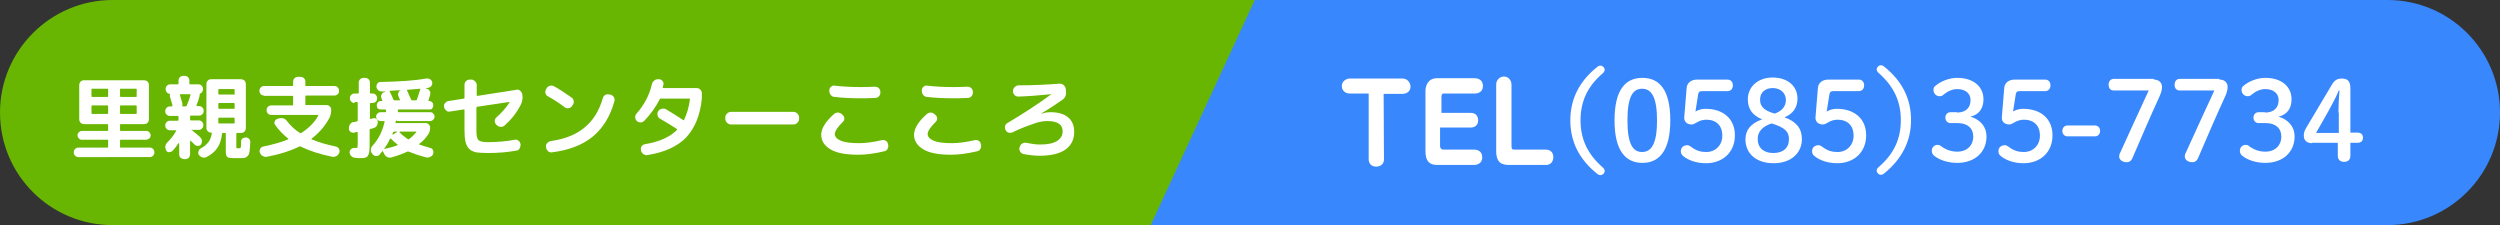
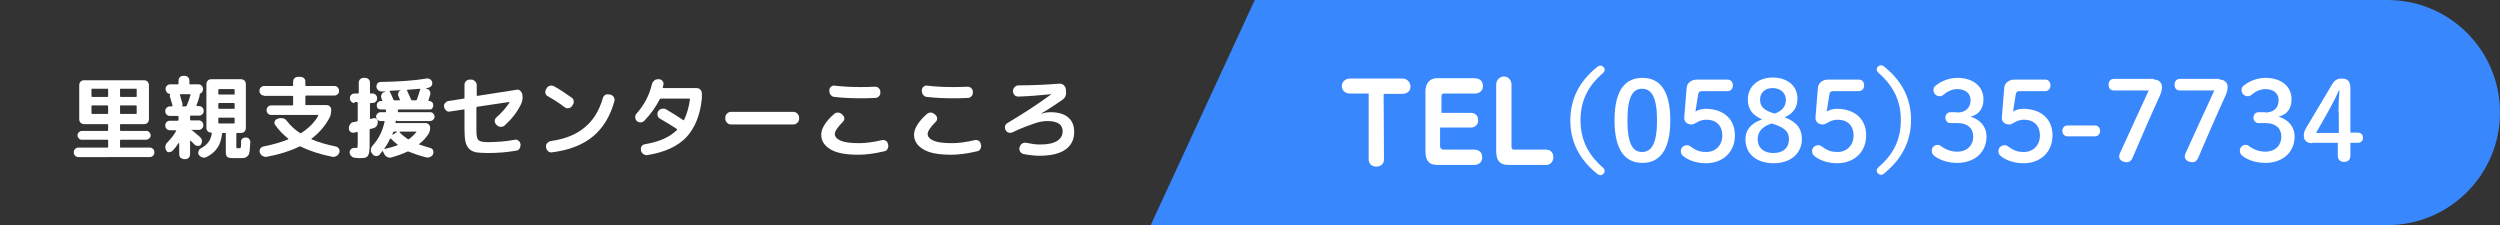
<svg xmlns="http://www.w3.org/2000/svg" version="1.1" id="レイヤー_1" x="0px" y="0px" viewBox="0 0 735.2 66.2" style="enable-background:new 0 0 735.2 66.2;" xml:space="preserve">
  <rect x="0" y="0" width="735.2" height="66.2" fill="#333333" stroke="none" />
  <style type="text/css">
	.st0{fill:#68B601;}
	.st1{fill:#3887FD;}
	.st2{fill:#FFFFFF;}
</style>
  <g>
    <g>
-       <path class="st0" d="M361.1,66.2h-328C14.8,66.2,0,51.4,0,33.1l0,0C0,14.8,14.9,0,33.1,0h358.6L361.1,66.2z" />
      <path class="st1" d="M702.1,66.2H338.4L369,0h333.1c18.3,0,33.1,14.8,33.1,33.1l0,0C735.2,51.3,720.4,66.2,702.1,66.2z" />
      <g>
        <path class="st2" d="M407,46.9c0,1.4-1.1,2.1-2.3,2.1c-1.7,0-2.2-1.3-2.2-2.1V27.5h-5.6c-1.3,0-2.3-0.9-2.3-2.2     c0-1.5,1.4-2.2,2.3-2.2h15.6c1.3,0,2.3,1.1,2.3,2.4c0,1.5-1.3,2.1-2.3,2.1h-5.6L407,46.9L407,46.9z" />
        <path class="st2" d="M432.6,33.2c1.5,0,2.1,1.1,2.1,2.2c0,1.9-1.7,2.1-2,2.1h-9.2v5.6c0,0.4,0.4,0.9,1,0.9h9     c0.8,0,2.4,0.3,2.4,2.3c0,2-1.9,2.2-2.3,2.2h-11c-2.3,0-3.4-1.2-3.4-4V26.8c0-1.8,0.9-3.8,3.4-3.8h11c0.7,0,2.5,0.2,2.5,2.3     c0,1.8-1.5,2.2-2.3,2.2h-9.2c-0.6,0-0.7,0.5-0.7,1v4.7L432.6,33.2L432.6,33.2z" />
        <path class="st2" d="M440,24.8c0-1.2,1-2.3,2.3-2.3c1.5,0,2.2,1.4,2.2,2.3v17.9c0,1.1,0.1,1.3,1,1.3h9.1c1.6,0,2.2,1.1,2.2,2.2     c0,1.6-1.1,2.3-2,2.3h-11c-1.9,0-3.8-0.4-3.8-4.1L440,24.8L440,24.8z" />
      </g>
      <g>
        <g>
          <path class="st2" d="M23.1,46.2c-0.4,0-0.7-0.1-1-0.4c-0.3-0.3-0.4-0.6-0.4-1s0.1-0.7,0.4-1c0.3-0.3,0.6-0.4,1-0.4h8.5      c0.1,0,0.2-0.1,0.2-0.2v-1.9c0-0.2-0.1-0.2-0.2-0.2h-7.5c-0.4,0-0.7-0.1-0.9-0.4c-0.3-0.3-0.4-0.6-0.4-0.9s0.1-0.7,0.4-0.9      c0.3-0.3,0.6-0.4,0.9-0.4h7.5c0.1,0,0.2-0.1,0.2-0.2v-1.6c0-0.1-0.1-0.2-0.2-0.2h-4.8h-2c-0.4,0-0.8-0.1-1.1-0.4      c-0.3-0.3-0.4-0.7-0.4-1.1v-9.9c0-0.4,0.1-0.8,0.4-1.1c0.3-0.3,0.6-0.4,1.1-0.4h17.5c0.4,0,0.8,0.1,1.1,0.4      c0.3,0.3,0.4,0.7,0.4,1.1v9.9c0,0.4-0.1,0.8-0.4,1.1c-0.3,0.3-0.6,0.4-1.1,0.4h-6.8c-0.1,0-0.2,0.1-0.2,0.2v1.6      c0,0.1,0.1,0.2,0.2,0.2H43c0.4,0,0.7,0.1,0.9,0.4c0.3,0.3,0.4,0.6,0.4,0.9s-0.1,0.7-0.4,0.9s-0.6,0.4-0.9,0.4h-7.5      c-0.1,0-0.2,0.1-0.2,0.2v1.9c0,0.2,0.1,0.2,0.2,0.2h8.5c0.4,0,0.7,0.1,1,0.4c0.3,0.3,0.4,0.6,0.4,1s-0.1,0.7-0.4,1      c-0.3,0.3-0.6,0.4-1,0.4H23.1z M26.9,26.3v2c0,0.1,0.1,0.2,0.2,0.2h4.5c0.1,0,0.2-0.1,0.2-0.2v-2c0-0.2-0.1-0.2-0.2-0.2h-4.5      C26.9,26.1,26.9,26.1,26.9,26.3z M31.6,33.5c0.1,0,0.2-0.1,0.2-0.2v-2.1c0-0.1-0.1-0.2-0.2-0.2h-4.5c-0.2,0-0.2,0.1-0.2,0.2v2.1      c0,0.1,0.1,0.2,0.2,0.2H31.6z M35.3,26.3v2c0,0.1,0.1,0.2,0.2,0.2h4.5c0.2,0,0.2-0.1,0.2-0.2v-2c0-0.2-0.1-0.2-0.2-0.2h-4.5      C35.4,26.1,35.3,26.1,35.3,26.3z M35.3,31.2v2.1c0,0.1,0.1,0.2,0.2,0.2h4.5c0.2,0,0.2-0.1,0.2-0.2v-2.1c0-0.1-0.1-0.2-0.2-0.2      h-4.5C35.4,31,35.3,31.1,35.3,31.2z" />
          <path class="st2" d="M49,44.4l-0.1-0.1c-0.2-0.4-0.3-0.8-0.3-1.2c0.1-0.4,0.2-0.8,0.5-1.1c1.1-1.1,2-2.2,2.7-3.5      c0.1-0.1,0-0.2-0.1-0.2h-1.7c-0.4,0-0.7-0.1-1-0.4c-0.3-0.3-0.4-0.6-0.4-1c0-0.4,0.1-0.7,0.4-1c0.3-0.3,0.6-0.4,1-0.4h2.3      c0.1,0,0.2-0.1,0.2-0.2v-1c0-0.1-0.1-0.2-0.2-0.2h-2.3c-0.4,0-0.7-0.1-1-0.4c-0.3-0.3-0.4-0.6-0.4-1c0-0.4,0.1-0.7,0.4-1      c0.3-0.3,0.6-0.4,1-0.4h0.6c0.1,0,0.1-0.1,0.1-0.2c0,0,0-0.1,0-0.2l-0.7-2.4c-0.1-0.2-0.1-0.4,0-0.7c0-0.1,0-0.2-0.2-0.2      c-0.3-0.1-0.6-0.2-0.8-0.5c-0.2-0.3-0.3-0.6-0.3-0.9c0-0.4,0.1-0.7,0.4-1c0.3-0.3,0.6-0.4,1-0.4h2.2c0.1,0,0.2-0.1,0.2-0.2v-0.8      c0-0.4,0.1-0.8,0.4-1.1s0.7-0.4,1.1-0.4h0.2c0.4,0,0.8,0.1,1.1,0.4s0.4,0.7,0.4,1.1v0.8c0,0.2,0.1,0.2,0.2,0.2h2.4      c0.4,0,0.7,0.1,1,0.4c0.3,0.3,0.4,0.6,0.4,1c0,0.6-0.3,1.1-0.8,1.3c-0.1,0.1-0.2,0.2-0.2,0.3c0,0.2,0,0.3,0,0.4      c-0.3,1.1-0.6,2-0.9,2.7c0,0.1,0,0.1,0,0.2c0,0.1,0.1,0.1,0.1,0.1h0.6c0.4,0,0.7,0.1,1,0.4c0.3,0.3,0.4,0.6,0.4,1      c0,0.4-0.1,0.7-0.4,1c-0.3,0.3-0.6,0.4-1,0.4h-2.4c-0.2,0-0.2,0.1-0.2,0.2v1c0,0.1,0.1,0.2,0.2,0.2h2.3c0.4,0,0.7,0.1,1,0.4      c0.3,0.3,0.4,0.6,0.4,1c0,0.4-0.1,0.7-0.4,1c-0.3,0.3-0.6,0.4-1,0.4h-2.3c0,0-0.1,0-0.1,0c0,0,0,0,0.1,0c0.2,0,0.4,0.1,0.6,0.3      c1.3,1.1,2.1,1.7,2.2,1.9c0.3,0.3,0.5,0.6,0.5,1c0,0.4-0.1,0.8-0.3,1.1c-0.2,0.3-0.5,0.4-0.9,0.4s-0.7-0.1-1-0.4l-1.1-1.1      c0,0-0.1,0-0.1,0c0,0-0.1,0-0.1,0.1v3.8c0,0.4-0.1,0.8-0.4,1.1c-0.3,0.3-0.7,0.4-1.1,0.4h-0.2c-0.4,0-0.8-0.2-1.1-0.4      c-0.3-0.3-0.4-0.7-0.4-1.1v-3.1c0,0,0-0.1-0.1-0.1c0,0-0.1,0-0.1,0c-0.6,0.9-1.2,1.7-1.7,2.2c-0.3,0.3-0.6,0.4-1,0.4      C49.5,44.9,49.2,44.7,49,44.4z M53.6,30.3c0.1,0.3,0.1,0.5,0,0.8c0,0.1,0,0.2,0.1,0.2h0.9c0.1,0,0.2-0.1,0.3-0.2      c0.5-1.2,0.9-2.3,1.1-3.1v-0.1c0-0.1,0-0.2-0.1-0.2h-2.8c-0.1,0-0.2,0.1-0.2,0.2C53.2,28.9,53.4,29.7,53.6,30.3z M72.4,40.4      c0.4,0.1,0.7,0.2,0.9,0.5c0.2,0.3,0.4,0.6,0.3,1c-0.1,1.2-0.1,2-0.2,2.6c-0.1,0.6-0.2,1-0.5,1.3s-0.5,0.5-0.9,0.6      c-0.3,0.1-0.8,0.1-1.6,0.1c-0.1,0-0.2,0-0.4,0c-0.2,0-0.3,0-0.4,0c-0.1,0-0.2,0-0.4,0c-0.2,0-0.3,0-0.4,0c-1.1,0-1.8-0.1-2-0.4      c-0.3-0.2-0.4-0.8-0.4-1.7v-5.1c0-0.2-0.1-0.2-0.2-0.2h-0.7c-0.1,0-0.2,0.1-0.2,0.2c-0.2,1.7-0.6,3.1-1.4,4.2      c-0.7,1.1-1.8,2-3.2,2.7c-0.4,0.2-0.8,0.2-1.2,0.1c-0.4-0.1-0.7-0.4-1-0.7c-0.2-0.3-0.3-0.7-0.1-1.1c0.1-0.4,0.3-0.7,0.7-0.9      c1-0.5,1.7-1.2,2.2-1.8c0.5-0.7,0.8-1.5,1-2.6c0-0.1,0-0.2-0.2-0.2c-0.4,0-0.7-0.1-1-0.4c-0.3-0.3-0.4-0.6-0.4-1V24.8      c0-0.4,0.1-0.8,0.4-1.1c0.3-0.3,0.6-0.4,1.1-0.4h8.6c0.4,0,0.8,0.1,1.1,0.4c0.3,0.3,0.4,0.7,0.4,1.1v12.8c0,0.4-0.1,0.8-0.4,1.1      c-0.3,0.3-0.7,0.4-1.1,0.4h-1.1c-0.1,0-0.2,0.1-0.2,0.2v3.8c0,0.2,0,0.4,0.1,0.4c0,0.1,0.2,0.1,0.4,0.1h0.2h0.2      c0.2,0,0.4-0.1,0.4-0.3c0.1-0.2,0.1-0.8,0.1-1.8c0-0.3,0.2-0.6,0.4-0.8C71.8,40.5,72.1,40.4,72.4,40.4z M69,27.6v-1.2      c0-0.1-0.1-0.2-0.2-0.2h-4.4c-0.1,0-0.2,0.1-0.2,0.2v1.2c0,0.1,0.1,0.2,0.2,0.2h4.4C69,27.9,69,27.8,69,27.6z M69,31.8v-1.3      c0-0.1-0.1-0.2-0.2-0.2h-4.4c-0.1,0-0.2,0.1-0.2,0.2v1.3c0,0.1,0.1,0.2,0.2,0.2h4.4C69,32,69,32,69,31.8z M69,36.1v-1.3      c0-0.1-0.1-0.2-0.2-0.2h-4.4c-0.1,0-0.2,0.1-0.2,0.2v1.3c0,0.2,0.1,0.2,0.2,0.2h4.4C69,36.3,69,36.2,69,36.1z" />
          <path class="st2" d="M77.7,28.1c-0.4,0-0.8-0.1-1-0.4c-0.3-0.3-0.4-0.6-0.4-1c0-0.4,0.1-0.7,0.4-1s0.6-0.4,1-0.4H86      c0.1,0,0.2-0.1,0.2-0.2v-1c0-0.4,0.1-0.8,0.4-1.1c0.3-0.3,0.7-0.4,1.1-0.4h0.6c0.4,0,0.8,0.1,1.1,0.4c0.3,0.3,0.4,0.6,0.4,1.1v1      c0,0.2,0.1,0.2,0.2,0.2h8.3c0.4,0,0.8,0.1,1,0.4c0.3,0.3,0.4,0.6,0.4,1c0,0.4-0.1,0.8-0.4,1c-0.3,0.3-0.6,0.4-1,0.4h-8.3      c-0.1,0-0.2,0.1-0.2,0.2v2.4c0,0.2,0.1,0.2,0.2,0.2h6c0.4,0,0.7,0.1,1,0.4c0.3,0.3,0.4,0.6,0.4,1c0,1-0.2,1.9-0.7,2.7      c-1.3,2.3-3,4.2-5.1,5.8c0,0-0.1,0.1,0,0.1c0,0,0,0.1,0.1,0.1c1.9,0.8,4.2,1.5,7.1,2.1c0.4,0.1,0.7,0.3,0.9,0.7s0.2,0.7,0.1,1.1      l-0.1,0.1c-0.1,0.4-0.4,0.7-0.8,0.9c-0.4,0.2-0.8,0.3-1.2,0.2c-3.5-0.7-6.6-1.7-9.3-3c-0.1-0.1-0.3-0.1-0.4,0      c-2.6,1.3-5.8,2.3-9.5,3c-0.4,0.1-0.8,0-1.2-0.2c-0.4-0.2-0.7-0.5-0.8-0.9l-0.1-0.1c-0.1-0.4-0.1-0.7,0.1-1.1s0.5-0.6,0.9-0.7      c2.9-0.6,5.4-1.3,7.3-2.1c0.1,0,0.1-0.1,0.1-0.1c0-0.1,0-0.1,0-0.1c-1.5-1.2-2.8-2.5-3.9-4.1c-0.2-0.3-0.3-0.6-0.1-1      c0.1-0.4,0.4-0.6,0.7-0.7l0.5-0.2c0.4-0.1,0.8-0.1,1.3,0c0.4,0.1,0.8,0.4,1,0.7c1.1,1.4,2.3,2.6,3.9,3.6c0.1,0.1,0.3,0.1,0.4,0      c2.2-1.4,3.9-3.1,5-5.1c0,0,0-0.1,0-0.1s-0.1-0.1-0.1-0.1H79.8c-0.4,0-0.7-0.1-1-0.4c-0.3-0.3-0.4-0.6-0.4-1      c0-0.4,0.1-0.7,0.4-1c0.3-0.3,0.6-0.4,1-0.4H86c0.1,0,0.2-0.1,0.2-0.2v-2.4c0-0.2-0.1-0.2-0.2-0.2H77.7z" />
          <path class="st2" d="M104.3,30.3c-0.4,0-0.7-0.1-1-0.4c-0.3-0.3-0.4-0.6-0.4-1c0-0.4,0.1-0.8,0.4-1c0.3-0.3,0.6-0.4,1-0.4h1      c0.1,0,0.2-0.1,0.2-0.2v-2.9c0-0.4,0.1-0.8,0.4-1.1c0.3-0.3,0.7-0.4,1.1-0.4h0.3c0.4,0,0.8,0.1,1.1,0.4c0.3,0.3,0.4,0.6,0.4,1.1      v2.9c0,0.1,0.1,0.2,0.2,0.2h0.5c0.4,0,0.8,0.1,1,0.4c0.3,0.3,0.4,0.6,0.4,1c0,0.4-0.1,0.8-0.4,1c-0.3,0.3-0.6,0.4-1,0.4h-0.5      c-0.1,0-0.2,0.1-0.2,0.2v4.3c0,0.1,0.1,0.2,0.2,0.2c0.1,0,0.2,0,0.3-0.1c0.2,0,0.3-0.1,0.3-0.1c0.4-0.1,0.7-0.1,1,0.1      c0.3,0.2,0.5,0.5,0.5,0.9c0,0.5-0.1,0.9-0.3,1.2c-0.3,0.4-0.6,0.6-1,0.7c-0.1,0-0.2,0.1-0.4,0.1c-0.2,0.1-0.4,0.1-0.5,0.1      c-0.1,0-0.2,0.1-0.2,0.3v3.9c0,1.1,0,1.9-0.1,2.4c0,0.5-0.2,0.9-0.4,1.3c-0.2,0.3-0.5,0.5-0.9,0.6c-0.3,0.1-0.9,0.1-1.6,0.1      c-0.1,0-0.5,0-1.3-0.1c-0.4,0-0.8-0.2-1.1-0.5c-0.3-0.3-0.4-0.6-0.5-1c0-0.4,0.1-0.7,0.4-1c0.3-0.3,0.6-0.4,1-0.4h0.5      c0.3,0,0.4,0,0.4-0.1c0-0.1,0.1-0.5,0.1-1.1v-3.3c0-0.1-0.1-0.2-0.2-0.2c-0.1,0-0.2,0-0.4,0.1c-0.1,0-0.3,0.1-0.4,0.1      c-0.4,0.1-0.8,0-1.1-0.2c-0.3-0.2-0.5-0.6-0.5-1l0-0.1c0-0.4,0.1-0.8,0.4-1.2c0.3-0.4,0.6-0.6,1-0.6c0.2,0,0.5-0.1,1-0.2      c0.1,0,0.2-0.1,0.2-0.3v-5.2c0-0.1-0.1-0.2-0.2-0.2H104.3z M116.7,35.4c-0.1,0-0.2,0.1-0.3,0.2l-0.1,0.4c0,0.1,0,0.2,0.2,0.2      h8.7c0.3,0,0.6,0.1,0.9,0.4c0.2,0.2,0.4,0.5,0.4,0.9c0,0.8-0.2,1.6-0.7,2.2c-0.7,1-1.5,1.9-2.5,2.6c0,0-0.1,0.1-0.1,0.1      c0,0,0,0.1,0.1,0.1c1.1,0.4,2.2,0.7,3.2,1c0.4,0.1,0.7,0.3,0.8,0.6c0.2,0.4,0.2,0.7,0.1,1.1c-0.1,0.4-0.4,0.7-0.8,0.9      c-0.4,0.2-0.8,0.3-1.2,0.2c-2-0.5-3.7-1.1-5.2-1.7c-0.2-0.1-0.3-0.1-0.4,0c-1.3,0.6-2.9,1.2-4.7,1.7c-0.4,0.1-0.8,0.1-1.2-0.1      c-0.4-0.2-0.7-0.5-0.9-0.9l-0.4-0.8c-0.1-0.1-0.2-0.1-0.2,0c-0.4,0.5-0.6,0.8-0.8,1c-0.3,0.3-0.6,0.4-1,0.4      c-0.4,0-0.7-0.2-1-0.5l-0.2-0.3c-0.3-0.3-0.4-0.7-0.3-1.2c0-0.4,0.2-0.8,0.5-1.1c1.8-2,2.9-4.3,3.5-7c0-0.2,0-0.2-0.2-0.2h-1      c-0.3,0-0.6-0.1-0.9-0.4c-0.3-0.3-0.4-0.6-0.4-0.9c0-0.3,0.1-0.6,0.4-0.9c0.3-0.3,0.6-0.4,0.9-0.4h1.4c0.2,0,0.2-0.1,0.2-0.2      v-0.4c0-0.2-0.1-0.2-0.2-0.2H112c-0.3,0-0.6-0.1-0.9-0.3c-0.2-0.2-0.3-0.5-0.3-0.9s0.1-0.6,0.3-0.9c0.2-0.2,0.5-0.4,0.9-0.4h0.3      c0.2,0,0.2-0.1,0.1-0.2c0-0.1-0.1-0.2-0.1-0.3c-0.1-0.1-0.1-0.2-0.1-0.3c-0.2-0.3-0.2-0.7,0-1.1c0.2-0.4,0.4-0.6,0.8-0.7      l0.3-0.1c0,0,0,0,0-0.1c-0.1,0-0.3,0-0.5,0c-0.2,0-0.4,0-0.5,0c-0.4,0-0.8-0.1-1.1-0.4s-0.5-0.6-0.5-1c0-0.4,0.1-0.7,0.3-1      c0.3-0.3,0.6-0.4,1-0.4c5.4-0.1,9.9-0.4,13.4-1c0.4-0.1,0.7,0,1.1,0.2c0.3,0.2,0.5,0.5,0.6,0.9c0.1,0.4,0,0.7-0.2,1      s-0.5,0.5-0.9,0.6l-0.9,0.2c0,0,0,0,0,0s0,0,0,0l0.4,0.1c0.4,0.1,0.7,0.3,0.9,0.7c0.2,0.4,0.2,0.7,0.1,1.1      c-0.2,0.7-0.4,1.2-0.5,1.6c0,0.1,0,0.2,0.1,0.2h0.1c0.3,0,0.6,0.1,0.9,0.4s0.3,0.5,0.3,0.9s-0.1,0.6-0.3,0.9s-0.5,0.3-0.9,0.3      h-9c-0.2,0-0.2,0.1-0.2,0.2v0.4c0,0.1,0.1,0.2,0.2,0.2h9.3c0.4,0,0.7,0.1,0.9,0.4c0.3,0.3,0.4,0.6,0.4,0.9      c0,0.3-0.1,0.6-0.4,0.9c-0.3,0.3-0.6,0.4-0.9,0.4H116.7z M116.9,42.7C116.9,42.7,116.9,42.7,116.9,42.7c0.1-0.1,0.1-0.2,0-0.2      c-0.7-0.5-1.3-1.1-1.9-1.7c-0.1-0.1-0.2-0.1-0.3,0c-0.5,1.1-1.1,2.1-1.7,2.9c0,0,0,0.1,0,0.1c0,0,0.1,0,0.1,0      C114.4,43.5,115.7,43.2,116.9,42.7z M116,29.5h1.5c0.1,0,0.2-0.1,0.1-0.2c-0.1-0.1-0.1-0.2-0.2-0.5s-0.2-0.4-0.2-0.5      c-0.2-0.3-0.2-0.7,0-1.1c0.1-0.4,0.4-0.6,0.8-0.7l0.1,0c0,0,0,0,0,0s0,0,0,0c-1.1,0.1-2.2,0.1-3.4,0.2c-0.1,0-0.1,0-0.1,0.1      c0,0.1,0,0.1,0,0.1c0.4,0.8,0.8,1.6,1.1,2.4C115.8,29.5,115.9,29.5,116,29.5z M116.7,38.7h-0.8c-0.1,0-0.2,0.1-0.3,0.2      c0,0.1-0.1,0.2-0.1,0.3c-0.1,0.1-0.1,0.2-0.1,0.3c0,0,0,0,0,0.1c0,0,0.1,0,0.1,0l1.3-0.8C116.8,38.8,116.8,38.8,116.7,38.7      C116.7,38.7,116.7,38.7,116.7,38.7z M117.6,38.7C117.6,38.7,117.5,38.7,117.6,38.7c-0.1,0.1-0.1,0.1-0.1,0.2      c0.7,0.8,1.6,1.4,2.4,2c0.1,0.1,0.3,0.1,0.4,0c0.8-0.6,1.5-1.3,2.1-2c0.1-0.1,0.1-0.2-0.1-0.2H117.6z M119.8,26.4      c-0.1,0-0.2,0.1-0.1,0.2c0.5,1.1,0.9,2,1.2,2.7c0.1,0.1,0.2,0.2,0.3,0.2h1.1c0.1,0,0.2-0.1,0.3-0.2c0.4-1.1,0.7-2.1,1-3.1      c0-0.1,0-0.1,0-0.1c0,0-0.1,0-0.1,0C122.1,26.2,120.9,26.3,119.8,26.4z" />
          <path class="st2" d="M130.6,31.5v-0.1c-0.1-0.4,0-0.8,0.3-1.1c0.3-0.3,0.6-0.6,1-0.6l4.5-0.7c0.2,0,0.2-0.1,0.2-0.2V25      c0-0.4,0.1-0.8,0.4-1.1c0.3-0.3,0.7-0.5,1.1-0.5h0.5c0.4,0,0.8,0.2,1.1,0.5c0.3,0.3,0.5,0.7,0.5,1.1v3c0,0.2,0.1,0.2,0.2,0.2      l11.5-1.8c0.4-0.1,0.8,0,1.1,0.3c0.3,0.3,0.5,0.6,0.6,1l0,0.1c0.2,1.1,0,2-0.4,2.9c-1.2,2.4-2.8,4.4-4.8,6.2      c-0.3,0.3-0.7,0.4-1.2,0.4c-0.4,0-0.8-0.2-1.1-0.5l-0.2-0.2c-0.3-0.3-0.4-0.7-0.4-1.1c0-0.4,0.2-0.7,0.5-1      c1.6-1.4,2.8-2.8,3.8-4.3c0.1-0.1,0-0.2-0.1-0.2l-9.4,1.4c-0.1,0-0.2,0.1-0.2,0.3v6.7c0,1.5,0.2,2.4,0.6,2.8s1.3,0.6,2.7,0.6      c2.7,0,5.4-0.2,8-0.7c0.4-0.1,0.8,0,1.1,0.3c0.3,0.2,0.5,0.6,0.6,1v0.1c0,0.4-0.1,0.8-0.3,1.2c-0.3,0.4-0.6,0.6-1,0.6      c-2.7,0.5-5.5,0.7-8.4,0.7c-1.5,0-2.6-0.1-3.4-0.2c-0.8-0.2-1.5-0.5-2-1c-0.5-0.5-0.9-1.2-1.1-2.1c-0.2-0.9-0.3-2-0.3-3.5v-5.9      c0-0.1,0-0.1-0.1-0.1c-0.1,0-0.1-0.1-0.2,0l-4,0.6c-0.4,0.1-0.8,0-1.1-0.3C130.9,32.2,130.7,31.9,130.6,31.5z" />
          <path class="st2" d="M161.1,28.3c-0.4-0.2-0.6-0.5-0.7-0.9c-0.1-0.4,0-0.8,0.2-1.2l0.2-0.3c0.2-0.4,0.6-0.6,1-0.7      c0.4-0.1,0.8,0,1.2,0.2c1.6,0.9,3.3,2,5.1,3.3c0.3,0.2,0.6,0.6,0.6,1c0.1,0.4,0,0.8-0.3,1.2l-0.2,0.3c-0.2,0.3-0.6,0.6-1,0.6      c-0.4,0.1-0.8,0-1.2-0.3C164.6,30.4,162.9,29.3,161.1,28.3z M179.5,27.8c0.4,0.1,0.7,0.4,1,0.7c0.2,0.4,0.3,0.8,0.2,1.2      c-1.2,4.4-3.3,7.9-6.3,10.4c-3,2.5-7.1,4.1-12.1,4.7c-0.4,0.1-0.8-0.1-1.1-0.3c-0.3-0.3-0.5-0.6-0.6-1l0-0.3      c-0.1-0.4,0-0.8,0.3-1.1c0.3-0.3,0.6-0.5,1-0.6c4.2-0.6,7.5-1.9,10-4c2.5-2,4.3-4.9,5.4-8.7c0.1-0.4,0.4-0.7,0.7-0.9      c0.4-0.2,0.7-0.2,1.1-0.1L179.5,27.8z" />
          <path class="st2" d="M189.5,35.5c-0.3,0.3-0.7,0.5-1.1,0.5c-0.4,0-0.8-0.1-1.1-0.4c-0.3-0.3-0.5-0.7-0.5-1.1      c0-0.4,0.1-0.8,0.4-1.1c2.3-2.6,3.8-5.5,4.5-8.6c0.1-0.4,0.3-0.8,0.7-1.1c0.3-0.3,0.7-0.4,1.2-0.4l0.2,0c0.4,0,0.8,0.2,1,0.5      c0.3,0.3,0.4,0.7,0.3,1.1c0,0.1,0,0.2-0.1,0.4c0,0.2-0.1,0.3-0.1,0.4c0,0.1,0,0.2,0.2,0.2h9.7c0.4,0,0.8,0.1,1.1,0.4      c0.3,0.3,0.5,0.7,0.5,1.1V29c-0.5,5-2.1,8.7-4.6,11.4c-2.5,2.6-6.3,4.4-11.4,5.2c-0.4,0.1-0.8,0-1.2-0.3c-0.4-0.3-0.6-0.6-0.7-1      l0-0.2c-0.1-0.4,0-0.8,0.2-1.1c0.2-0.3,0.5-0.5,1-0.6c4.2-0.7,7.3-2.1,9.4-4.2c0,0,0-0.1,0-0.2c0-0.1,0-0.1-0.1-0.1      c-1.5-1-3.2-2-4.9-3c-0.4-0.2-0.6-0.5-0.7-0.9s-0.1-0.8,0.1-1.2l0.1-0.1c0.2-0.4,0.5-0.6,1-0.7c0.4-0.1,0.8-0.1,1.2,0.1      c1.9,1.1,3.6,2.2,5.1,3.2c0.1,0.1,0.2,0.1,0.3-0.1c0.8-1.7,1.4-3.7,1.7-6c0-0.2,0-0.2-0.2-0.2h-8.2c0,0-0.1,0-0.1,0      c-0.1,0-0.1,0-0.1,0c-0.1,0-0.2,0-0.3,0.2C192.9,31.4,191.4,33.5,189.5,35.5z" />
          <path class="st2" d="M214.9,36.6c-0.4,0-0.8-0.2-1.1-0.5c-0.3-0.3-0.5-0.7-0.5-1.1v-0.5c0-0.4,0.2-0.8,0.5-1.1      c0.3-0.3,0.7-0.5,1.1-0.5h18.5c0.4,0,0.8,0.2,1.1,0.5s0.5,0.7,0.5,1.1v0.5c0,0.4-0.2,0.8-0.5,1.1c-0.3,0.3-0.7,0.5-1.1,0.5      H214.9z" />
          <path class="st2" d="M252.4,45.5c-3.7,0-6.4-0.5-8.2-1.6s-2.7-2.5-2.7-4.3c0-1.7,1.2-3.8,3.7-6c0.3-0.3,0.7-0.5,1.2-0.5      s0.8,0.2,1.2,0.5l0.2,0.2c0.3,0.3,0.5,0.6,0.5,1c0,0.4-0.1,0.7-0.4,1c-1.6,1.6-2.4,2.8-2.4,3.6c0,0.8,0.6,1.5,1.8,2      c1.2,0.5,3,0.7,5.4,0.7c1.9,0,4.1-0.3,6.7-0.9c0.4-0.1,0.8,0,1.1,0.2c0.3,0.2,0.6,0.5,0.6,0.9l0.1,0.3c0.1,0.4,0,0.8-0.2,1.2      c-0.2,0.4-0.5,0.6-1,0.7C257.1,45.2,254.6,45.5,252.4,45.5z M257.3,25.5c0.4,0,0.8,0.1,1.1,0.4c0.3,0.3,0.5,0.6,0.5,1.1v0.2      c0,0.4-0.1,0.8-0.4,1.1c-0.3,0.3-0.6,0.5-1.1,0.5c-1.9,0.1-3.3,0.1-4.3,0.1c-2.6,0-5.2-0.1-7.7-0.4c-0.4,0-0.8-0.2-1.1-0.6      c-0.3-0.3-0.4-0.7-0.4-1.2l0-0.2c0-0.4,0.2-0.8,0.5-1c0.3-0.3,0.7-0.4,1.1-0.3c2.6,0.3,5.1,0.4,7.5,0.4      C254.2,25.6,255.6,25.6,257.3,25.5z" />
          <path class="st2" d="M279.7,45.5c-3.7,0-6.4-0.5-8.2-1.6s-2.7-2.5-2.7-4.3c0-1.7,1.2-3.8,3.7-6c0.3-0.3,0.7-0.5,1.2-0.5      s0.8,0.2,1.2,0.5l0.2,0.2c0.3,0.3,0.5,0.6,0.5,1c0,0.4-0.1,0.7-0.4,1c-1.6,1.6-2.4,2.8-2.4,3.6c0,0.8,0.6,1.5,1.8,2      c1.2,0.5,3,0.7,5.4,0.7c1.9,0,4.1-0.3,6.7-0.9c0.4-0.1,0.8,0,1.1,0.2c0.3,0.2,0.6,0.5,0.6,0.9l0.1,0.3c0.1,0.4,0,0.8-0.2,1.2      c-0.2,0.4-0.5,0.6-1,0.7C284.3,45.2,281.9,45.5,279.7,45.5z M284.5,25.5c0.4,0,0.8,0.1,1.1,0.4c0.3,0.3,0.5,0.6,0.5,1.1v0.2      c0,0.4-0.1,0.8-0.4,1.1c-0.3,0.3-0.6,0.5-1.1,0.5c-1.9,0.1-3.3,0.1-4.3,0.1c-2.6,0-5.2-0.1-7.7-0.4c-0.4,0-0.8-0.2-1.1-0.6      c-0.3-0.3-0.4-0.7-0.4-1.2l0-0.2c0-0.4,0.2-0.8,0.5-1c0.3-0.3,0.7-0.4,1.1-0.3c2.6,0.3,5.1,0.4,7.5,0.4      C281.4,25.6,282.8,25.6,284.5,25.5z" />
          <path class="st2" d="M297.8,38.9c-0.4,0.2-0.8,0.2-1.2,0.1c-0.4-0.1-0.7-0.4-0.9-0.8c-0.2-0.4-0.2-0.8-0.1-1.2      c0.1-0.4,0.4-0.7,0.8-0.9c4.4-2.6,8.7-5.4,12.8-8.4c0,0,0,0,0,0s0,0-0.1,0c-3.1,0.3-6.3,0.6-9.6,0.7c-0.4,0-0.8-0.1-1.1-0.4      s-0.5-0.7-0.5-1.1v-0.2c0-0.4,0.2-0.8,0.5-1.1s0.7-0.5,1.1-0.5c4.2,0,8.2-0.2,12.1-0.5c0.4,0,0.8,0.1,1.2,0.4      c0.3,0.3,0.5,0.6,0.6,1l0.1,0.9c0.1,1-0.2,1.8-1,2.4c-1.9,1.3-3.9,2.7-6.2,4v0.1h0.1c0.9-0.3,1.7-0.4,2.6-0.4      c2.2,0,3.9,0.5,5.1,1.5c1.2,1,1.8,2.4,1.8,4.3c0,2.3-0.9,4-2.6,5.2s-4.3,1.8-7.6,1.8c-1.5,0-3.1-0.2-4.7-0.5      c-0.4-0.1-0.7-0.3-1-0.7c-0.2-0.4-0.3-0.8-0.2-1.2l0.1-0.2c0.1-0.4,0.3-0.7,0.7-1c0.4-0.2,0.8-0.3,1.2-0.2      c1.5,0.3,2.8,0.5,4,0.5c2.2,0,3.8-0.3,5-1c1.1-0.7,1.7-1.6,1.7-2.9c0-2-1.5-3-4.5-3c-1.1,0-2.4,0.2-3.8,0.7      S300.4,37.6,297.8,38.9z" />
        </g>
      </g>
    </g>
    <g>
      <path class="st2" d="M469.7,19.7c0.3-0.3,0.7-0.4,1-0.4c0.6,0,1.2,0.6,1.2,1.2c0,0.4-0.2,0.7-0.5,1c-4.7,4-6.6,8.5-6.6,13.9    s2,9.9,6.6,13.9c0.3,0.3,0.5,0.6,0.5,1c0,0.6-0.6,1.2-1.2,1.2c-0.3,0-0.7-0.1-1-0.4c-5.4-4.3-7.9-9.6-7.9-15.7    C461.8,29.3,464.3,24,469.7,19.7z" />
      <path class="st2" d="M491.2,35.4c0,9-3.3,12.5-8.2,12.5s-8.2-3.5-8.2-12.5s3.2-12.5,8.2-12.5S491.2,26.4,491.2,35.4z M478.6,35.4    c0,7,1.6,9.3,4.3,9.3c2.7,0,4.4-2.3,4.4-9.3s-1.7-9.3-4.4-9.3C480.2,26.1,478.6,28.4,478.6,35.4z" />
      <path class="st2" d="M498.6,32.8c1-0.6,2-0.8,3-0.8c5,0,8.6,2.8,8.6,7.8c0,5-3.6,8.2-8.5,8.2c-2.7,0-5.1-0.8-6.7-2.1    c-0.6-0.5-0.7-0.9-0.7-1.5c0-1,0.8-1.7,1.9-1.7c0.3,0,0.6,0.1,1,0.4c1.7,1.3,3,1.6,4.6,1.6c2.7,0,4.7-2,4.7-4.8    c0-3-1.8-4.7-4.7-4.7c-1,0-2,0.3-2.8,0.8c-0.7,0.4-1,0.6-1.6,0.6c-1.2,0-2.2-0.8-2.1-2.1l0.7-8.6c0.1-1.5,1.3-2.5,3.1-2.5h8.9    c1,0,1.6,0.7,1.6,1.7s-0.6,1.7-1.6,1.7h-7.5c-0.7,0-1,0.3-1.1,0.9L498.6,32.8z" />
      <path class="st2" d="M514,29.2c0-3.7,3-6.4,7.3-6.4c4.4,0,7.3,2.5,7.3,6.2c0,2.5-1.2,4.4-3.8,5.5c3.6,1.3,5.1,3.4,5.1,6.4    c0,4.2-3.3,7.1-8.3,7.1c-5.1,0-8.3-2.8-8.3-7c0-2.7,1.5-4.7,4.9-5.9C515.3,33.9,514,32,514,29.2z M516.9,40.9    c0,2.5,1.7,4.1,4.6,4.1c2.9,0,4.6-1.5,4.6-4.1c0-2.1-1.1-3.4-5.1-4.6C518.3,37.2,516.9,38.7,516.9,40.9z M521.3,25.9    c-2.2,0-3.7,1.3-3.7,3.4c0,1.9,1,3.2,4.3,4.1c2.3-0.8,3.3-2.2,3.3-4.1C525.1,27.3,523.6,25.9,521.3,25.9z" />
      <path class="st2" d="M537.2,32.8c1-0.6,2-0.8,3-0.8c5,0,8.6,2.8,8.6,7.8c0,5-3.6,8.2-8.5,8.2c-2.7,0-5.1-0.8-6.7-2.1    c-0.6-0.5-0.7-0.9-0.7-1.5c0-1,0.8-1.7,1.9-1.7c0.3,0,0.6,0.1,1,0.4c1.7,1.3,3,1.6,4.6,1.6c2.7,0,4.7-2,4.7-4.8    c0-3-1.8-4.7-4.7-4.7c-1,0-2,0.3-2.8,0.8c-0.7,0.4-1,0.6-1.6,0.6c-1.2,0-2.2-0.8-2.1-2.1l0.7-8.6c0.1-1.5,1.3-2.5,3.1-2.5h8.9    c1,0,1.6,0.7,1.6,1.7s-0.6,1.7-1.6,1.7h-7.5c-0.7,0-1,0.3-1.1,0.9L537.2,32.8z" />
      <path class="st2" d="M554.1,51c-0.3,0.3-0.7,0.4-1,0.4c-0.6,0-1.2-0.6-1.2-1.2c0-0.4,0.2-0.7,0.5-1c4.7-4,6.6-8.5,6.6-13.9    s-2-9.9-6.6-13.9c-0.3-0.3-0.5-0.6-0.5-1c0-0.6,0.6-1.2,1.2-1.2c0.3,0,0.7,0.1,1,0.4c5.4,4.3,7.9,9.6,7.9,15.7    C562,41.4,559.4,46.7,554.1,51z" />
      <path class="st2" d="M575.5,33.1c2.6,0,4-1.4,4-3.7c0-1.9-1.5-3.2-3.9-3.2c-1.4,0-2.8,0.6-4,1.6c-0.4,0.4-0.8,0.5-1.2,0.5    c-1,0-1.8-0.8-1.8-1.8c0-0.5,0.1-0.9,0.5-1.2c1.6-1.4,4.1-2.4,6.5-2.4c4.8,0,7.7,2.6,7.7,6.3c0,2.7-1.3,4.5-3.8,5.1    c2.9,0.9,4.7,3,4.7,5.8c0,4.7-3.5,7.8-8.6,7.8c-2.7,0-5.2-0.8-6.8-2.1c-0.5-0.4-0.7-0.9-0.7-1.5c0-0.9,0.7-1.7,1.7-1.7    c0.4,0,0.7,0.1,0.9,0.3c1.6,1.2,3.2,1.7,4.9,1.7c2.9,0,4.7-1.9,4.7-4.4c0-2.5-1.7-4-4.6-4h-2.1c-0.9,0-1.5-0.7-1.5-1.6    c0-0.9,0.6-1.6,1.5-1.6H575.5z" />
      <path class="st2" d="M592,32.8c1-0.6,2-0.8,3-0.8c5,0,8.6,2.8,8.6,7.8c0,5-3.6,8.2-8.5,8.2c-2.7,0-5.1-0.8-6.7-2.1    c-0.6-0.5-0.7-0.9-0.7-1.5c0-1,0.8-1.7,1.9-1.7c0.3,0,0.6,0.1,1,0.4c1.7,1.3,3,1.6,4.6,1.6c2.7,0,4.7-2,4.7-4.8    c0-3-1.8-4.7-4.7-4.7c-1,0-2,0.3-2.8,0.8c-0.7,0.4-1,0.6-1.6,0.6c-1.2,0-2.2-0.8-2.1-2.1l0.7-8.6c0.1-1.5,1.3-2.5,3.1-2.5h8.9    c1,0,1.6,0.7,1.6,1.7s-0.6,1.7-1.6,1.7h-7.5c-0.7,0-1,0.3-1.1,0.9L592,32.8z" />
      <path class="st2" d="M616.1,36.9c0.9,0,1.5,0.7,1.5,1.6c0,0.9-0.6,1.6-1.5,1.6H608c-0.9,0-1.5-0.7-1.5-1.6c0-0.9,0.6-1.6,1.5-1.6    H616.1z" />
      <path class="st2" d="M633.4,23.4c1.5,0,2.4,0.9,2.4,2.2c0,0.9-0.3,1.8-0.7,2.7c-2.8,6.1-5.2,11.7-8,18.2c-0.3,0.7-0.8,1.2-1.7,1.2    c-1.1,0-2.2-0.6-2.2-1.7c0-0.3,0.1-0.8,0.4-1.3c2.7-6,5.5-12,8.3-18.1h-10.3c-1,0-1.5-0.7-1.5-1.7c0-1,0.6-1.7,1.5-1.7H633.4z" />
      <path class="st2" d="M652.7,23.4c1.5,0,2.4,0.9,2.4,2.2c0,0.9-0.3,1.8-0.7,2.7c-2.8,6.1-5.2,11.7-8,18.2c-0.3,0.7-0.8,1.2-1.7,1.2    c-1.1,0-2.2-0.6-2.2-1.7c0-0.3,0.1-0.8,0.4-1.3c2.7-6,5.5-12,8.3-18.1H641c-1,0-1.5-0.7-1.5-1.7c0-1,0.6-1.7,1.5-1.7H652.7z" />
      <path class="st2" d="M666.1,33.1c2.6,0,4-1.4,4-3.7c0-1.9-1.5-3.2-3.9-3.2c-1.4,0-2.8,0.6-4,1.6c-0.4,0.4-0.8,0.5-1.2,0.5    c-1,0-1.8-0.8-1.8-1.8c0-0.5,0.1-0.9,0.5-1.2c1.6-1.4,4.1-2.4,6.5-2.4c4.8,0,7.7,2.6,7.7,6.3c0,2.7-1.3,4.5-3.8,5.1    c2.9,0.9,4.7,3,4.7,5.8c0,4.7-3.5,7.8-8.6,7.8c-2.7,0-5.2-0.8-6.8-2.1c-0.5-0.4-0.7-0.9-0.7-1.5c0-0.9,0.7-1.7,1.7-1.7    c0.4,0,0.7,0.1,0.9,0.3c1.6,1.2,3.2,1.7,4.9,1.7c2.9,0,4.7-1.9,4.7-4.4c0-2.5-1.7-4-4.6-4h-2.1c-0.9,0-1.5-0.7-1.5-1.6    c0-0.9,0.6-1.6,1.5-1.6H666.1z" />
      <path class="st2" d="M679.9,42.1c-1.5,0-2.4-0.8-2.4-2.2c0-0.9,0.2-1.4,0.7-2.3l7.5-12.6c0.8-1.4,1.6-1.9,3-1.9    c1.8,0,2.5,0.9,2.5,2.9V39h2c1.1,0,1.7,0.5,1.7,1.5c0,1-0.6,1.5-1.7,1.5h-2v3.8c0,1.2-0.7,1.8-1.9,1.8c-1.1,0-1.8-0.7-1.8-1.8    v-3.8H679.9z M687.7,33.1c0-2.2,0.1-4.3,0.3-6.5h-0.2c-0.8,1.9-1.8,3.8-2.9,5.8l-3.8,6.7h6.7V33.1z" />
    </g>
  </g>
</svg>